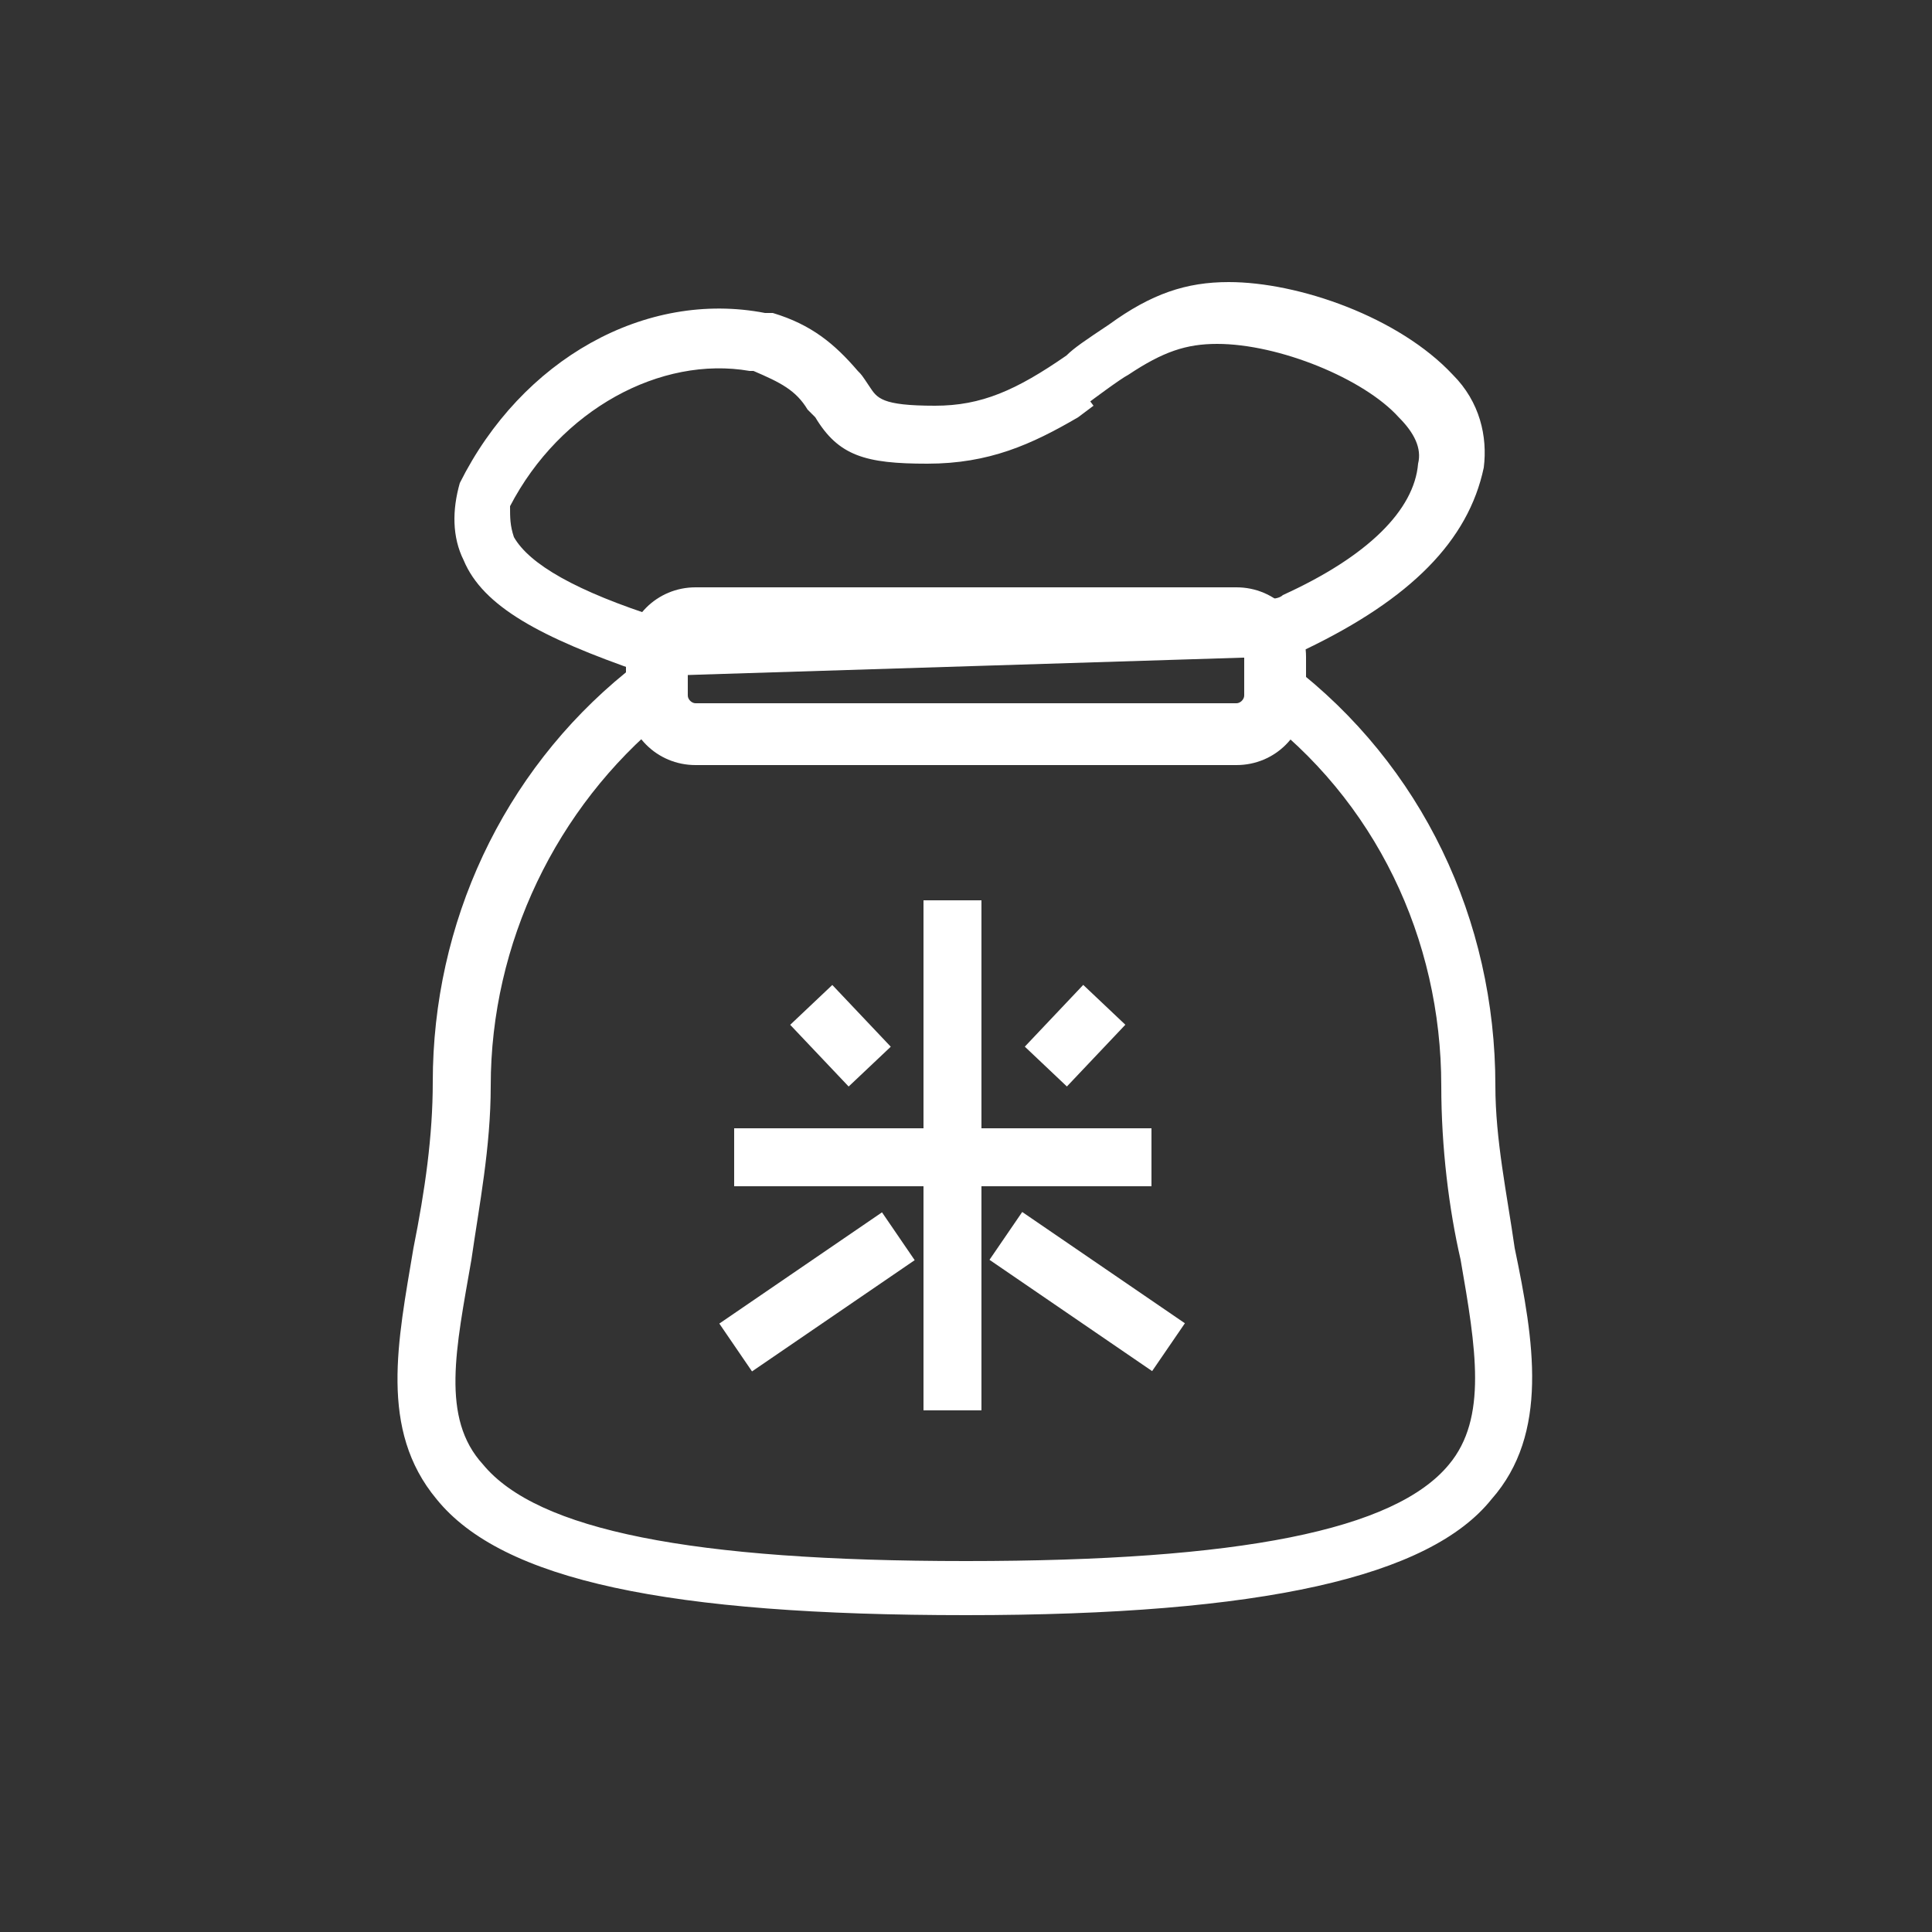
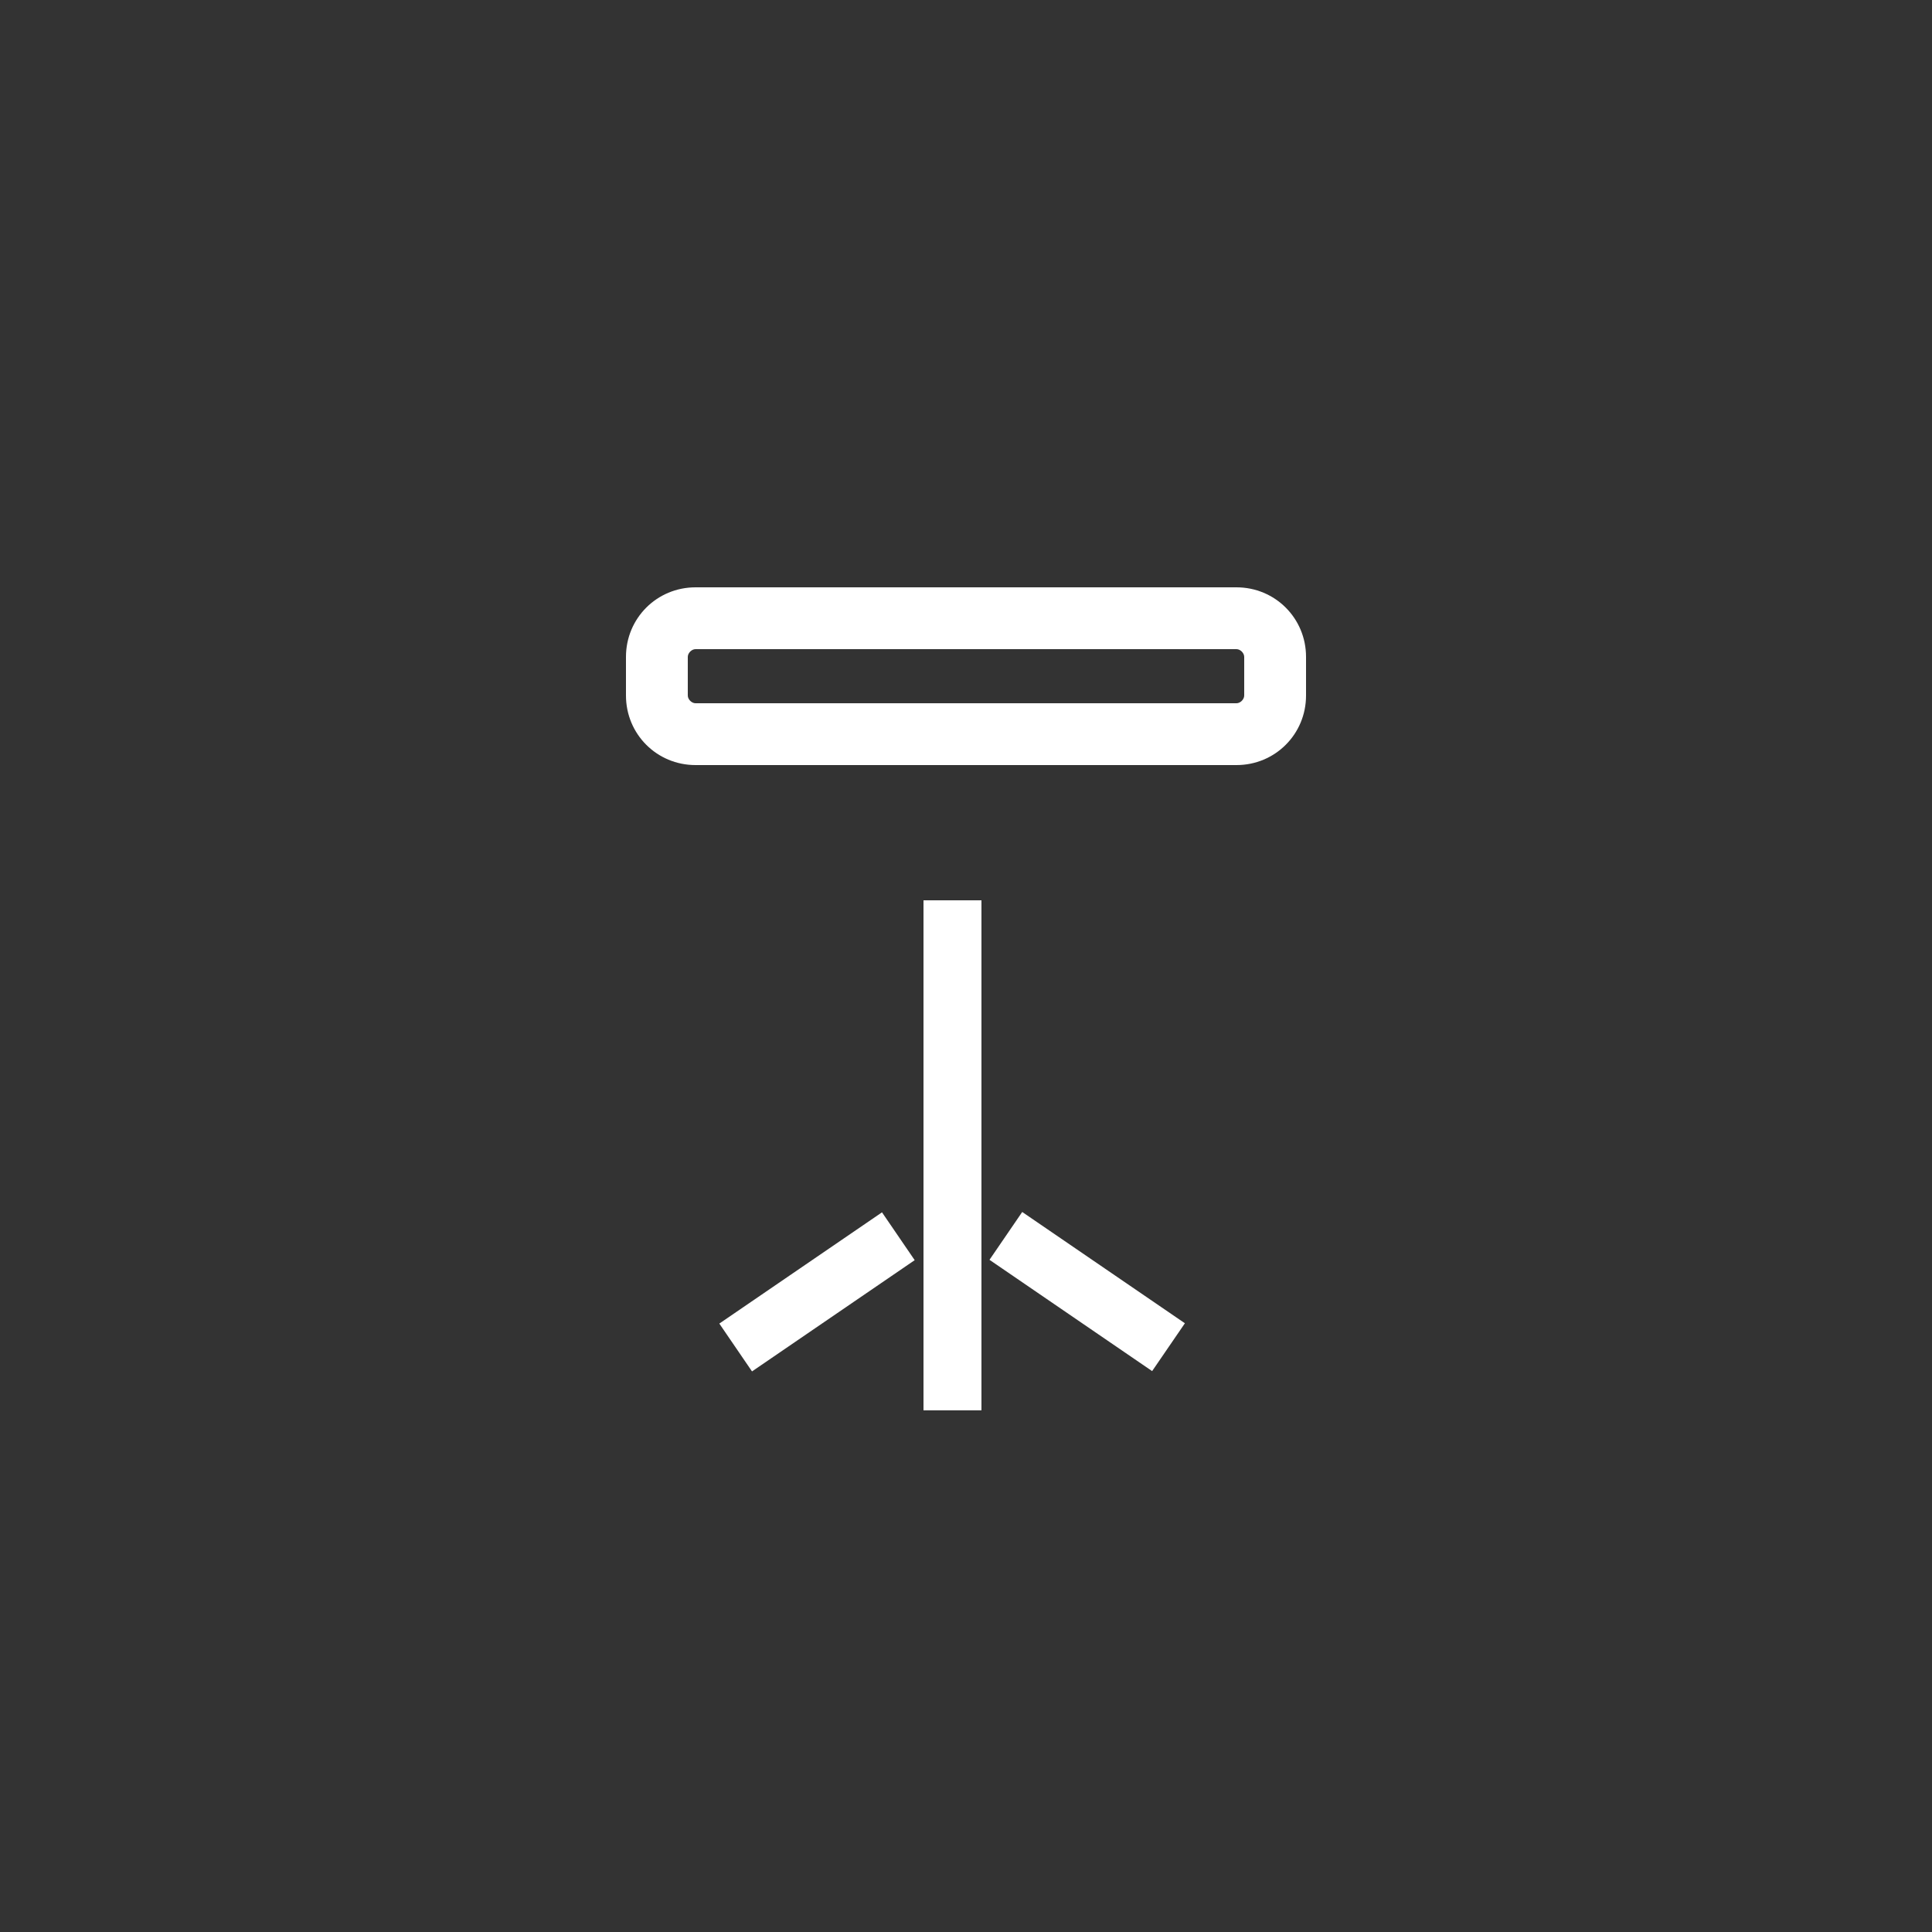
<svg xmlns="http://www.w3.org/2000/svg" t="1625194944477" class="icon" viewBox="0 0 1024 1024" version="1.1" p-id="15302" width="15" height="15">
  <rect x="0" y="0" width="1024" height="1024" fill="#333333" stroke="none" />
  <defs>
    <style type="text/css" />
  </defs>
-   <path d="M512 856.064c-157.696 0-245.76-18.432-280.576-61.44-30.72-36.864-20.48-83.968-12.288-133.12 6.144-30.72 10.24-59.392 10.24-88.064 0-83.968 36.864-163.84 102.4-217.088l20.48 24.576c-57.344 47.104-92.16 118.784-92.16 194.56 0 32.768-6.144 63.488-10.24 92.16-8.192 47.104-16.384 83.968 6.144 108.544 28.672 34.816 110.592 51.2 256 51.2s227.328-16.384 256-51.2c20.48-24.576 14.336-61.44 6.144-108.544-6.144-26.624-10.24-59.392-10.24-92.16 0-77.824-34.816-151.552-98.304-198.656l18.432-24.576c69.632 53.248 108.544 135.168 108.544 223.232 0 28.672 6.144 57.344 10.24 86.016 10.24 49.152 18.432 98.304-12.288 133.12-32.768 40.96-120.832 61.44-278.528 61.44z" fill="#ffffff" p-id="15303" />
-   <path d="M344.064 358.4l-4.096-2.048c-53.248-18.432-83.968-34.816-94.208-59.392-6.144-12.288-6.144-26.624-2.048-40.96 32.768-65.536 98.304-102.4 161.792-90.112h4.096c20.48 6.144 32.768 16.384 45.056 30.72 2.048 2.048 2.048 2.048 6.144 8.192 4.096 6.144 6.144 10.24 34.816 10.24 24.576 0 43.008-8.192 69.632-26.624 4.096-4.096 10.24-8.192 22.528-16.384 22.528-16.384 40.96-22.528 63.488-22.528 36.864 0 90.112 18.432 118.784 49.152 14.336 14.336 18.432 32.768 16.384 49.152-8.192 38.912-38.912 69.632-94.208 96.256-6.144 2.048-14.336 4.096-20.48 4.096l-327.68 10.24z m6.144-30.72l321.536-10.24c2.048 0 6.144 0 8.192-2.048 45.056-20.48 69.632-45.056 71.68-69.632 2.048-8.192-2.048-16.384-10.24-24.576-18.432-20.48-63.488-38.912-96.256-38.912-16.384 0-28.672 4.096-47.104 16.384-4.096 2.048-20.48 14.336-20.48 14.336l-4.096-6.144 6.144 8.192-8.192 6.144c-24.576 14.336-47.104 24.576-79.872 24.576s-47.104-4.096-59.392-24.576l-4.096-4.096c-6.144-10.24-14.336-14.336-28.672-20.48h-2.048c-47.104-8.192-100.352 20.48-126.976 71.68 0 6.144 0 10.24 2.048 16.384 8.192 14.336 32.768 28.672 77.824 43.008zM418.816 543.171l22.323-21.115 30.986 32.727-22.323 21.094zM543.171 554.742l30.966-32.727 22.323 21.115-30.986 32.727zM389.12 598.016h221.184v30.72H389.12z" fill="#ffffff" p-id="15304" />
  <path d="M489.472 477.184h30.72v270.336h-30.72zM381.256 701.522l86.221-58.962 17.326 25.354-86.221 58.962zM524.452 667.73l17.347-25.354 86.221 58.982-17.367 25.354z" fill="#ffffff" p-id="15305" />
  <path d="M655.36 405.504H368.64c-20.48 0-36.864-16.384-36.864-36.864v-20.48c0-20.48 16.384-36.864 36.864-36.864h286.72c20.48 0 36.864 16.384 36.864 36.864v20.48c0 20.48-16.384 36.864-36.864 36.864z m-286.72-61.44c-2.048 0-4.096 2.048-4.096 4.096v20.48c0 2.048 2.048 4.096 4.096 4.096h286.72c2.048 0 4.096-2.048 4.096-4.096v-20.48c0-2.048-2.048-4.096-4.096-4.096H368.64z" fill="#ffffff" p-id="15306" />
</svg>